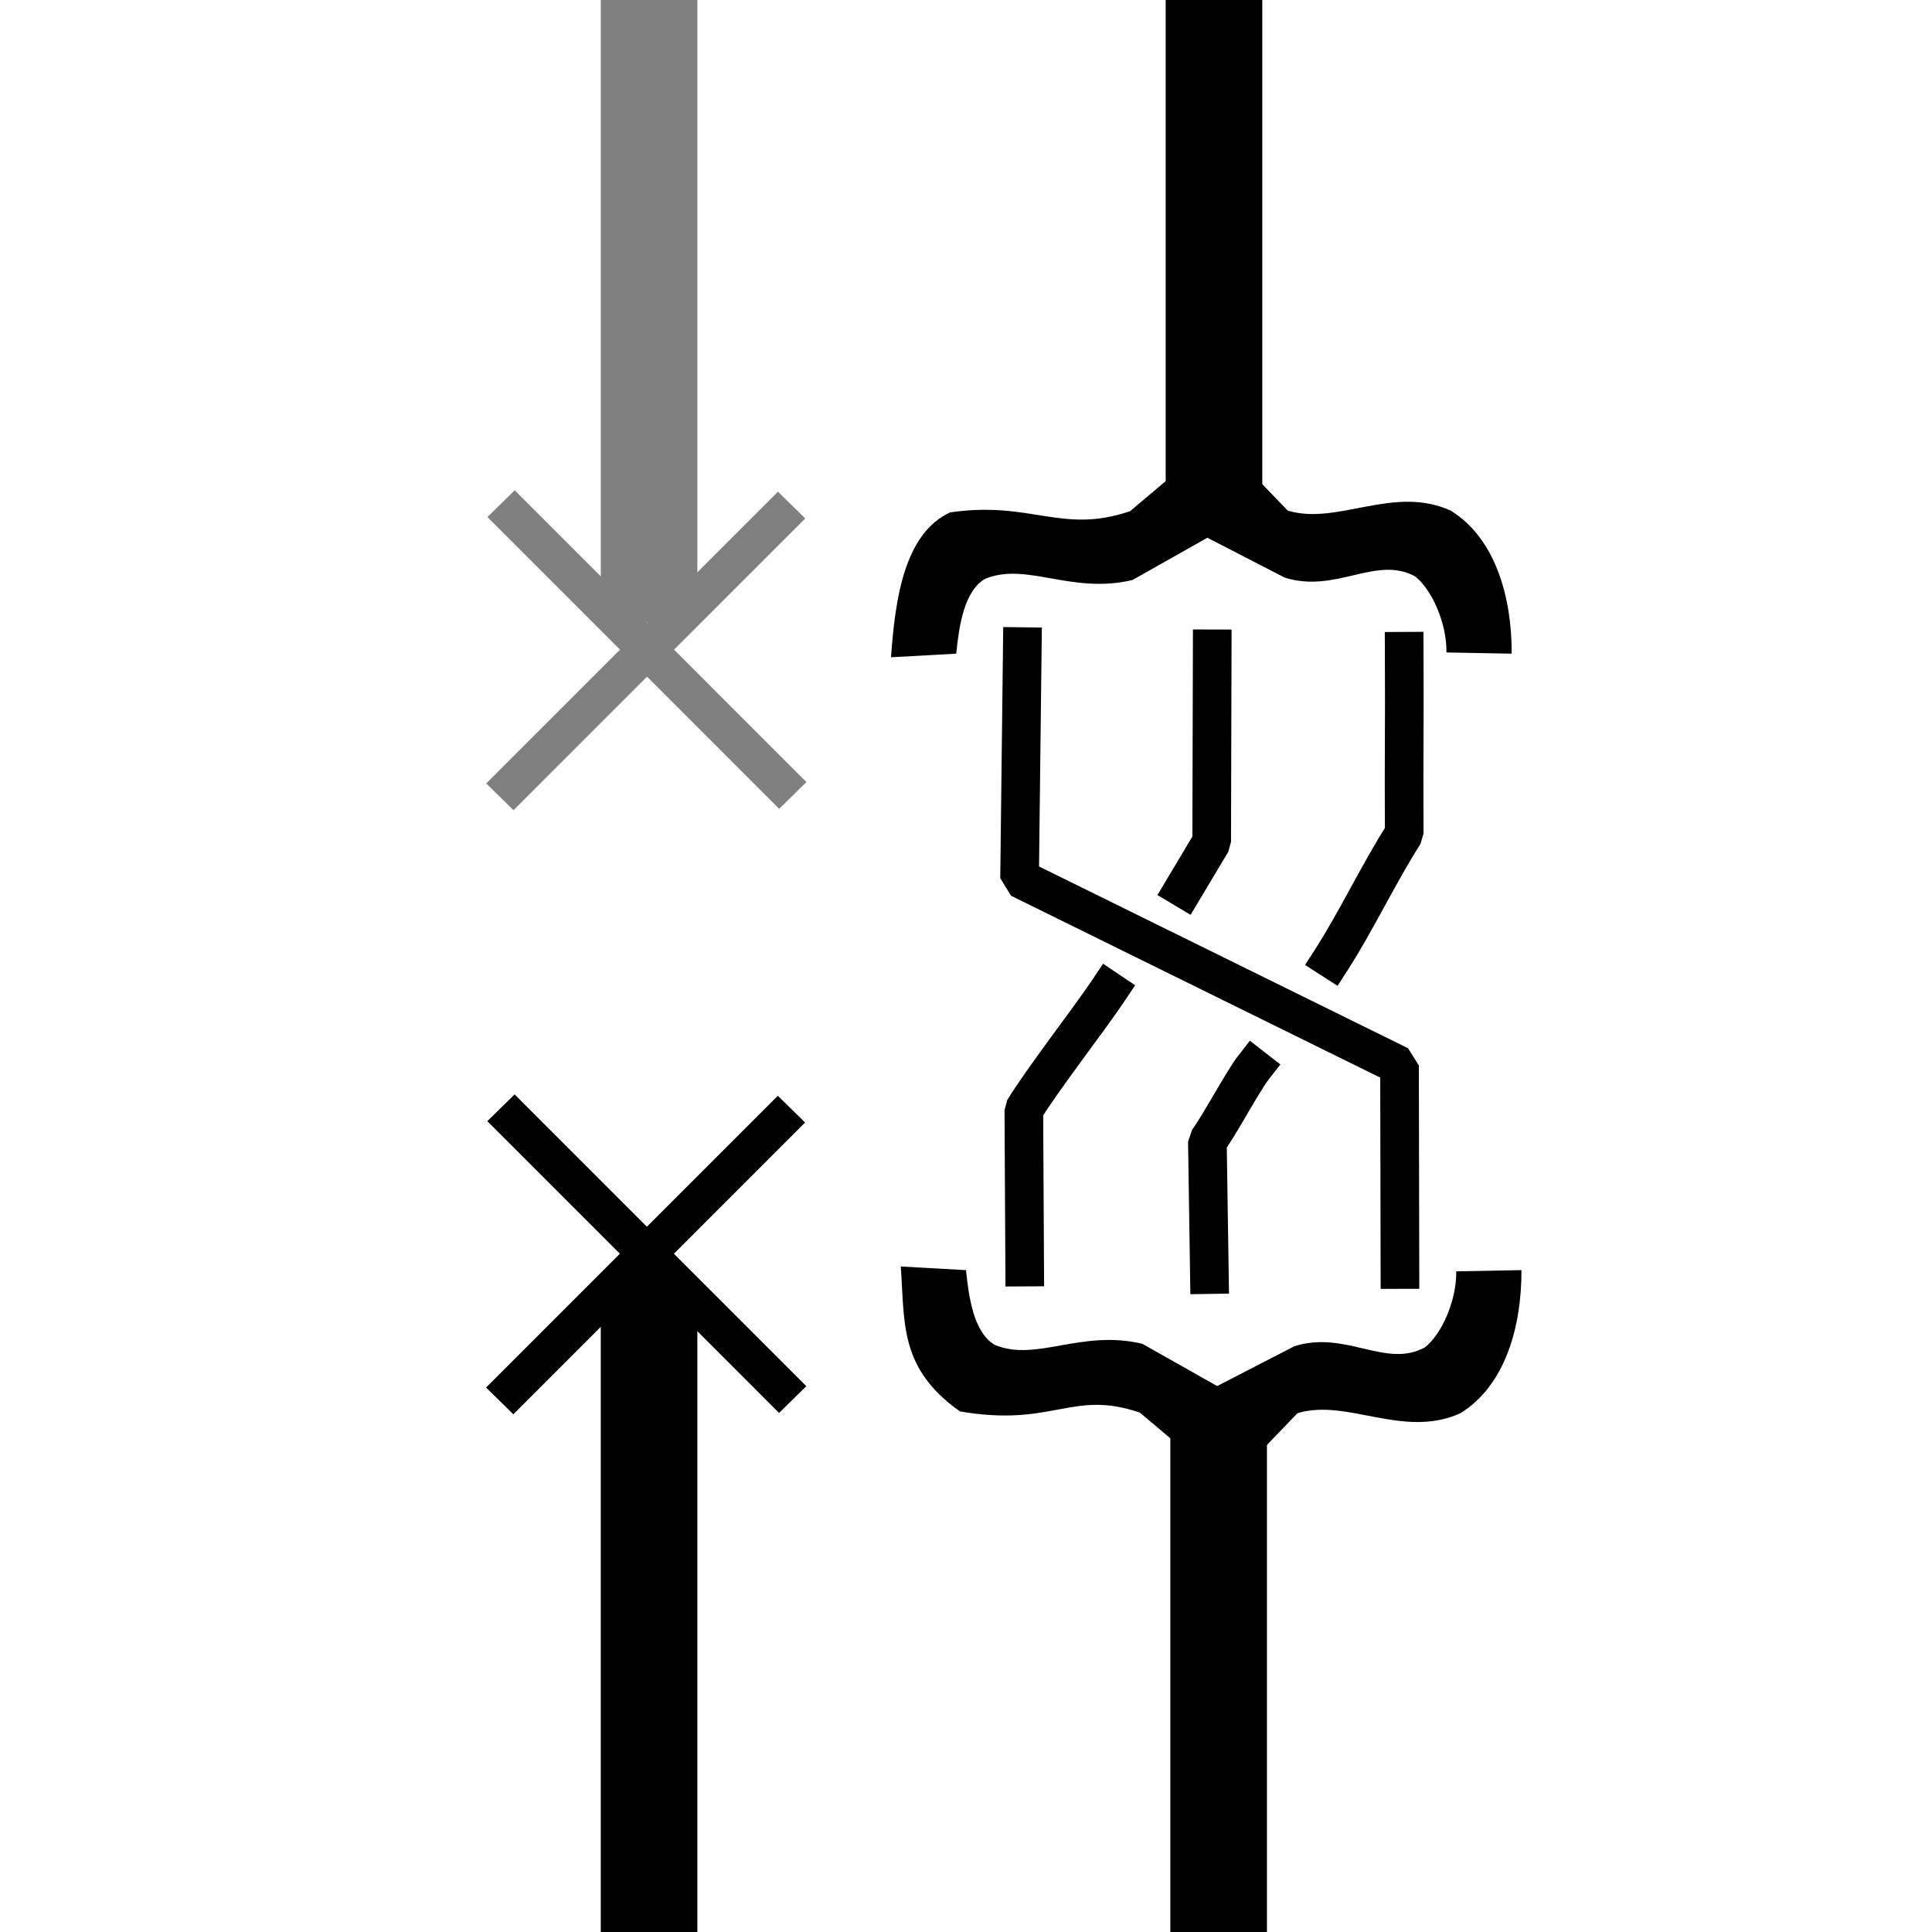
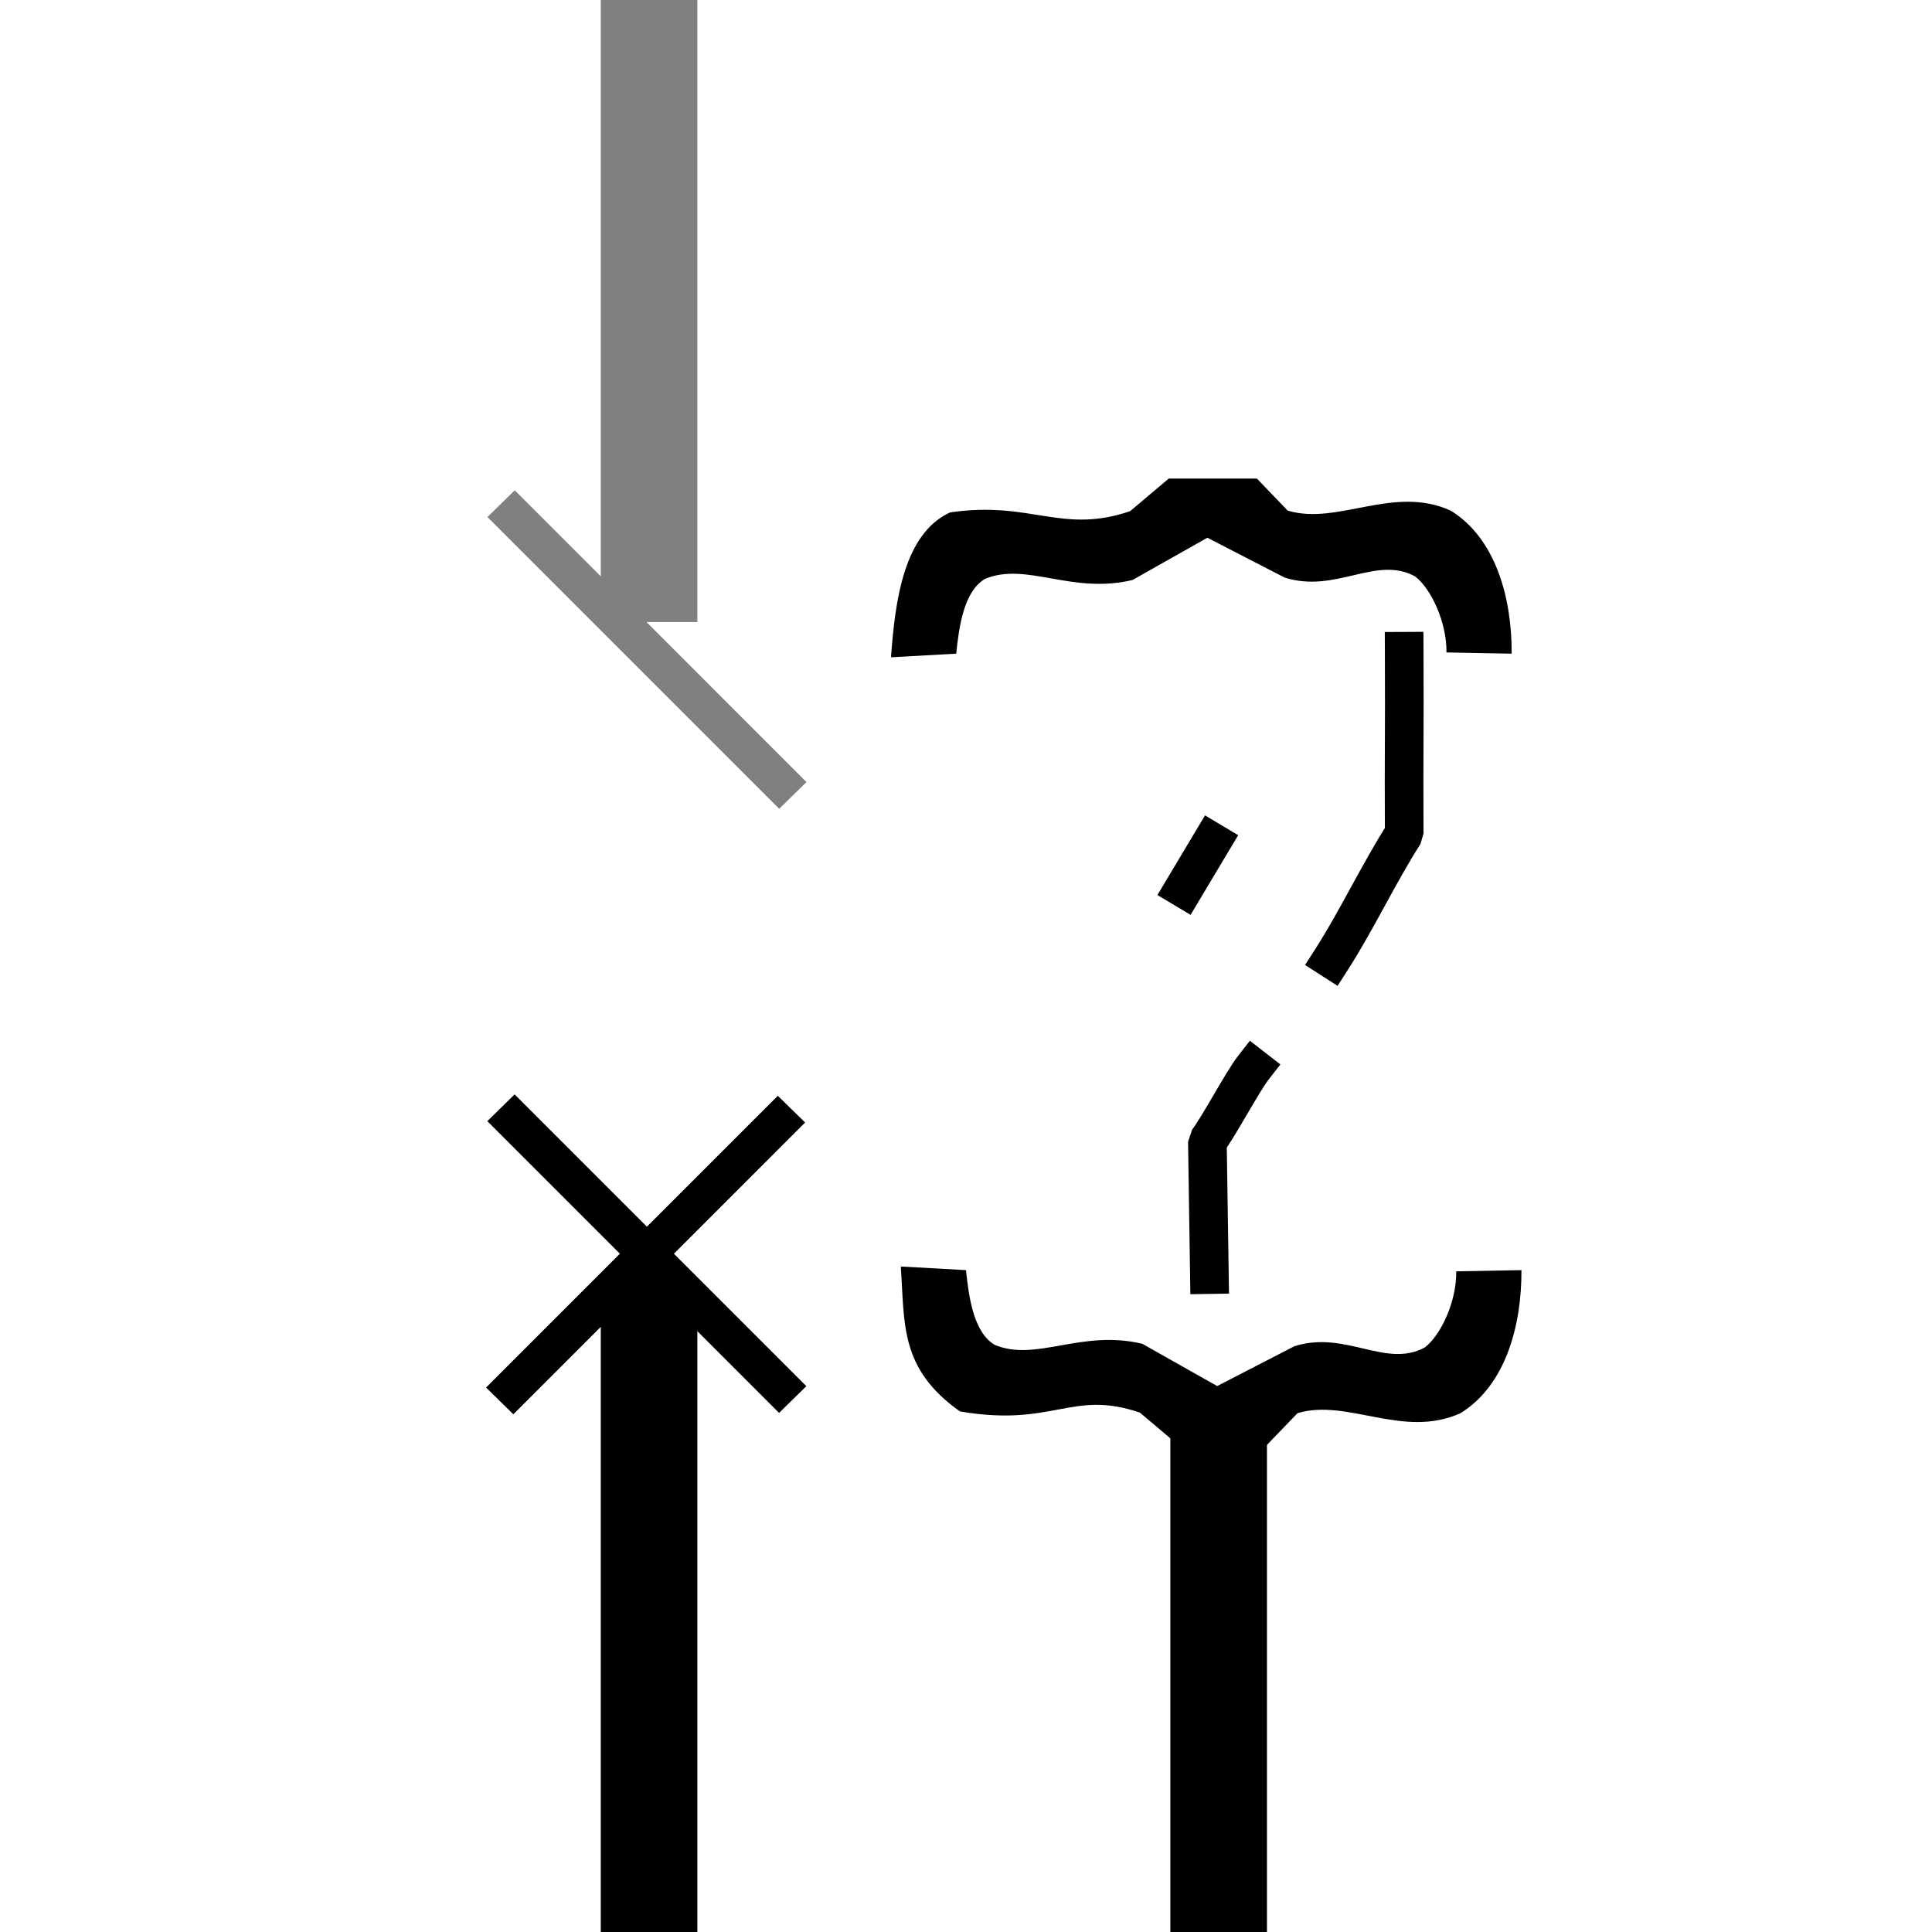
<svg xmlns="http://www.w3.org/2000/svg" width="48pt" height="48pt" viewBox="0 0 48 48">
  <defs />
  <path id="shape011" transform="matrix(2 0 0 2 16.126 -0.137)" fill="#808080" stroke="#808080" stroke-width="1.2" stroke-linecap="square" stroke-linejoin="miter" stroke-miterlimit="2" d="M0 7.196L0 0" />
  <path id="shape021" transform="matrix(2 0 0 -2 16.126 47.863)" fill="none" stroke="#000000" stroke-width="1.2" stroke-linecap="square" stroke-linejoin="miter" stroke-miterlimit="2" d="M0 7.428L0 0" />
  <path id="shape03" transform="matrix(0.795 0 0 0.787 12.785 12.849)" fill="none" stroke="#808080" stroke-width="1.2" stroke-linecap="square" stroke-linejoin="miter" stroke-miterlimit="2" d="M0 0L8.273 8.358" />
-   <path id="shape04" transform="matrix(-0.795 0 0 0.787 19.332 12.884)" fill="none" stroke="#808080" stroke-width="1.2" stroke-linecap="square" stroke-linejoin="miter" stroke-miterlimit="2" d="M0 0L8.273 8.358" />
  <path id="shape05" transform="matrix(0.795 0 0 0.787 12.782 27.858)" fill="none" stroke="#000000" stroke-width="1.2" stroke-linecap="square" stroke-linejoin="miter" stroke-miterlimit="2" d="M0 0L8.273 8.358" />
  <path id="shape0111" transform="matrix(-0.795 0 0 0.787 19.328 27.892)" fill="none" stroke="#000000" stroke-width="1.2" stroke-linecap="square" stroke-linejoin="miter" stroke-miterlimit="2" d="M0 0L8.273 8.358" />
  <path id="shape01" transform="matrix(2 0 0 -2 30.277 48.245)" fill="none" stroke="#000000" stroke-width="1.2" stroke-linecap="square" stroke-linejoin="miter" stroke-miterlimit="2" d="M0 6.134L0 0" />
-   <path id="shape02" transform="matrix(2 0 0 -2 30.161 11.24)" fill="none" stroke="#000000" stroke-width="1.2" stroke-linecap="square" stroke-linejoin="miter" stroke-miterlimit="2" d="M0 5.493L0 0" />
  <path id="shape8" transform="matrix(2 0 0 2 22.137 11.89)" fill="#000000" fill-rule="evenodd" stroke="#000000" stroke-opacity="0" stroke-width="0" stroke-linecap="square" stroke-linejoin="bevel" d="M0 2.22L0.81 2.175C0.845 1.833 0.907 1.396 1.17 1.245C1.685 1.033 2.242 1.441 3 1.26L3.93 0.735L4.89 1.23C5.528 1.431 6.023 0.95 6.51 1.215C6.715 1.373 6.905 1.793 6.9 2.16L7.71 2.175C7.713 1.483 7.513 0.745 6.953 0.398C6.24 0.075 5.55 0.585 4.928 0.398L4.545 0L3.45 0L2.97 0.405C2.12 0.695 1.743 0.273 0.735 0.42C0.16 0.683 0.05 1.515 0 2.22" />
  <path id="shape0111" transform="matrix(2 0 0 -2 22.38 35.906)" fill="#000000" fill-rule="evenodd" stroke="#000000" stroke-opacity="0" stroke-width="0" stroke-linecap="square" stroke-linejoin="bevel" d="M0 2.22L0.81 2.175C0.845 1.833 0.907 1.396 1.17 1.245C1.685 1.033 2.242 1.441 3 1.26L3.93 0.735L4.89 1.23C5.528 1.431 6.023 0.95 6.51 1.215C6.715 1.373 6.905 1.793 6.9 2.16L7.71 2.175C7.713 1.483 7.513 0.745 6.953 0.398C6.24 0.075 5.55 0.585 4.928 0.398L4.545 0L3.45 0L2.97 0.405C2.12 0.695 1.9 0.22 0.735 0.42C-0.02 0.953 0.05 1.515 0 2.22" />
-   <path id="shape9" transform="matrix(1 0 0 1 25.331 16.065)" fill="none" stroke="#000000" stroke-width="0.96" stroke-linecap="square" stroke-linejoin="bevel" d="M0.068 0L0 5.759C3.147 7.309 6.293 8.859 9.44 10.409L9.45 15.476" />
-   <path id="shape01111" transform="matrix(1 0 0 1 25.437 24.61)" fill="none" stroke="#000000" stroke-width="0.96" stroke-linecap="square" stroke-linejoin="bevel" d="M0.021 6.87L0 2.967C0.423 2.261 1.617 0.721 2.1 0" />
-   <path id="shape10" transform="matrix(1 0 0 1 29.414 16.12)" fill="none" stroke="#000000" stroke-width="0.96" stroke-linecap="square" stroke-linejoin="bevel" d="M0 5.951C0.23 5.566 0.46 5.181 0.69 4.796L0.703 0" />
+   <path id="shape10" transform="matrix(1 0 0 1 29.414 16.12)" fill="none" stroke="#000000" stroke-width="0.96" stroke-linecap="square" stroke-linejoin="bevel" d="M0 5.951C0.23 5.566 0.46 5.181 0.69 4.796" />
  <path id="shape11" transform="matrix(1 0 0 1 33.087 16.18)" fill="none" stroke="#000000" stroke-width="0.96" stroke-linecap="square" stroke-linejoin="bevel" d="M1.8 0C1.81 2.21 1.79 2.32 1.8 4.53C1.179 5.497 0.621 6.683 0 7.65" />
  <path id="shape12" transform="matrix(1 0 0 1 29.997 26.53)" fill="none" stroke="#000000" stroke-width="0.96" stroke-linecap="square" stroke-linejoin="bevel" d="M0.05 5.137L0 1.83C0.269 1.484 0.871 0.346 1.14 0" />
</svg>